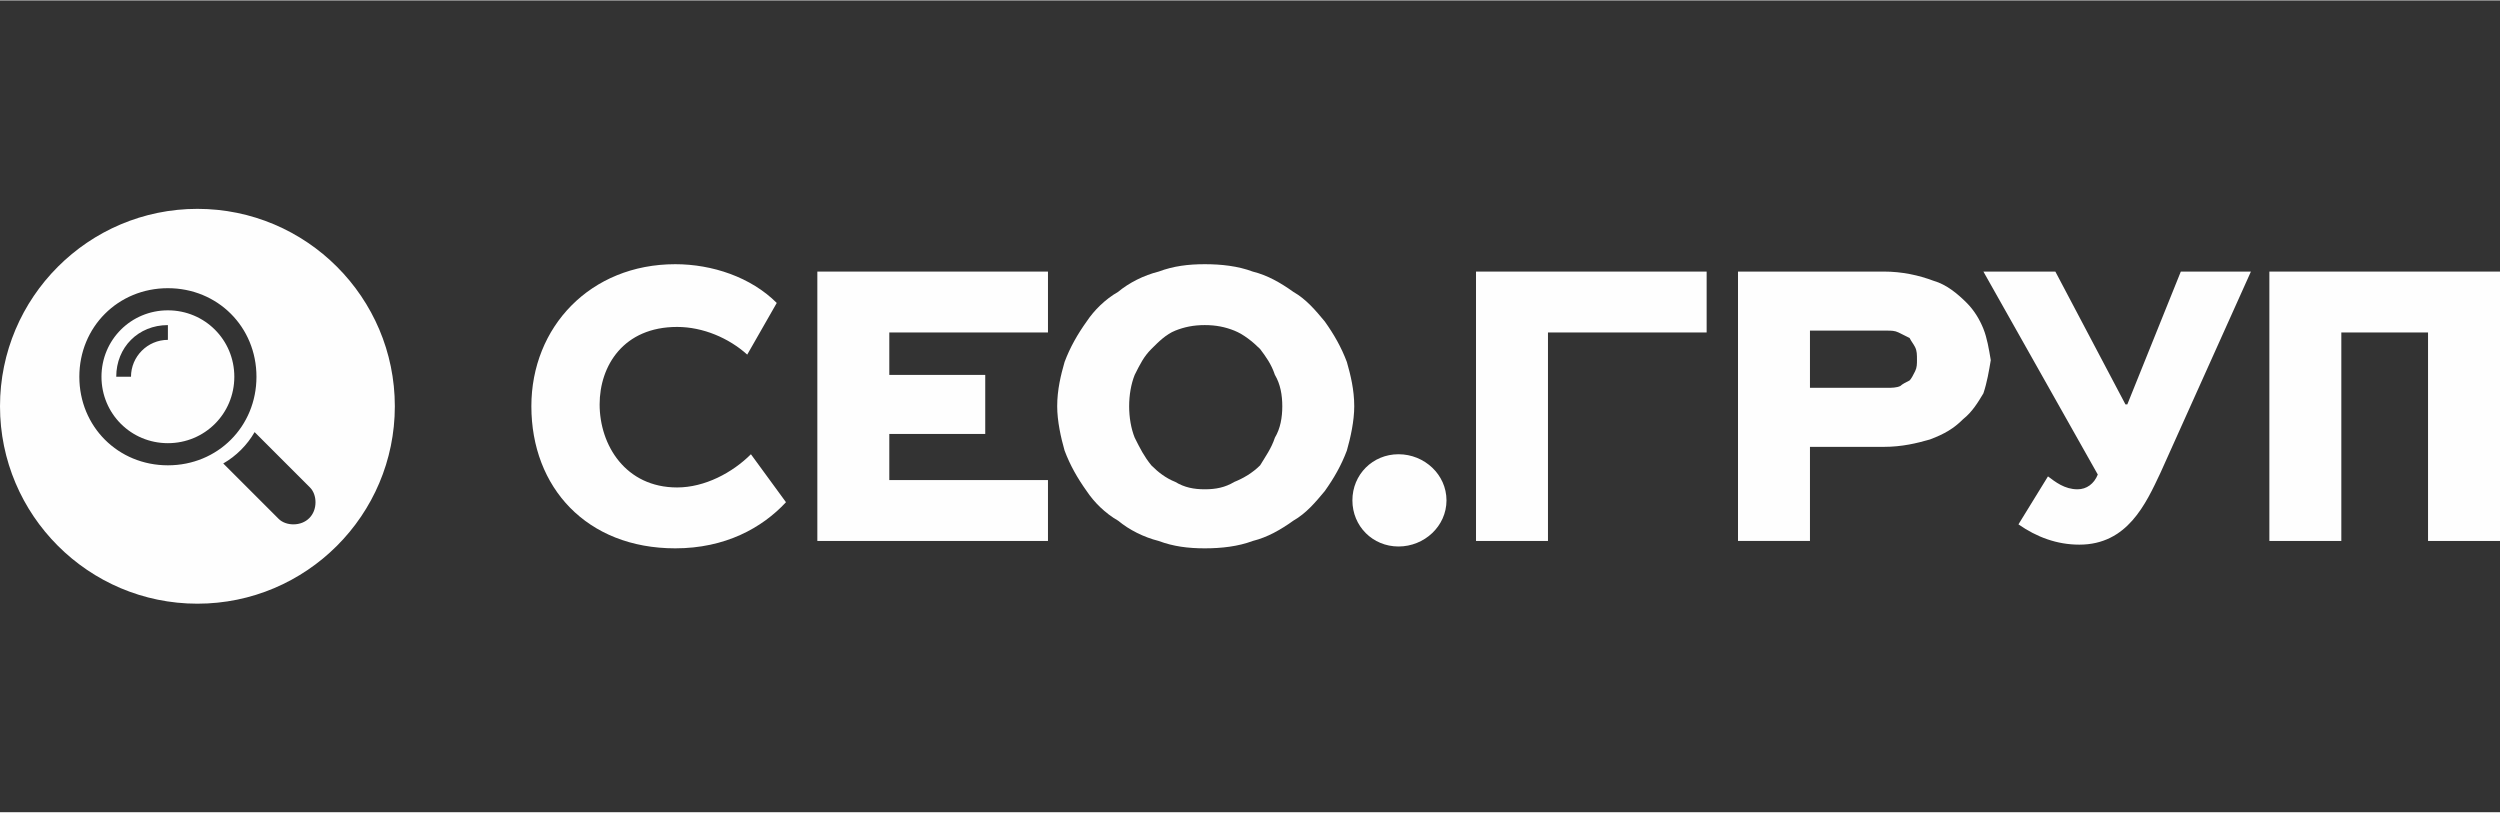
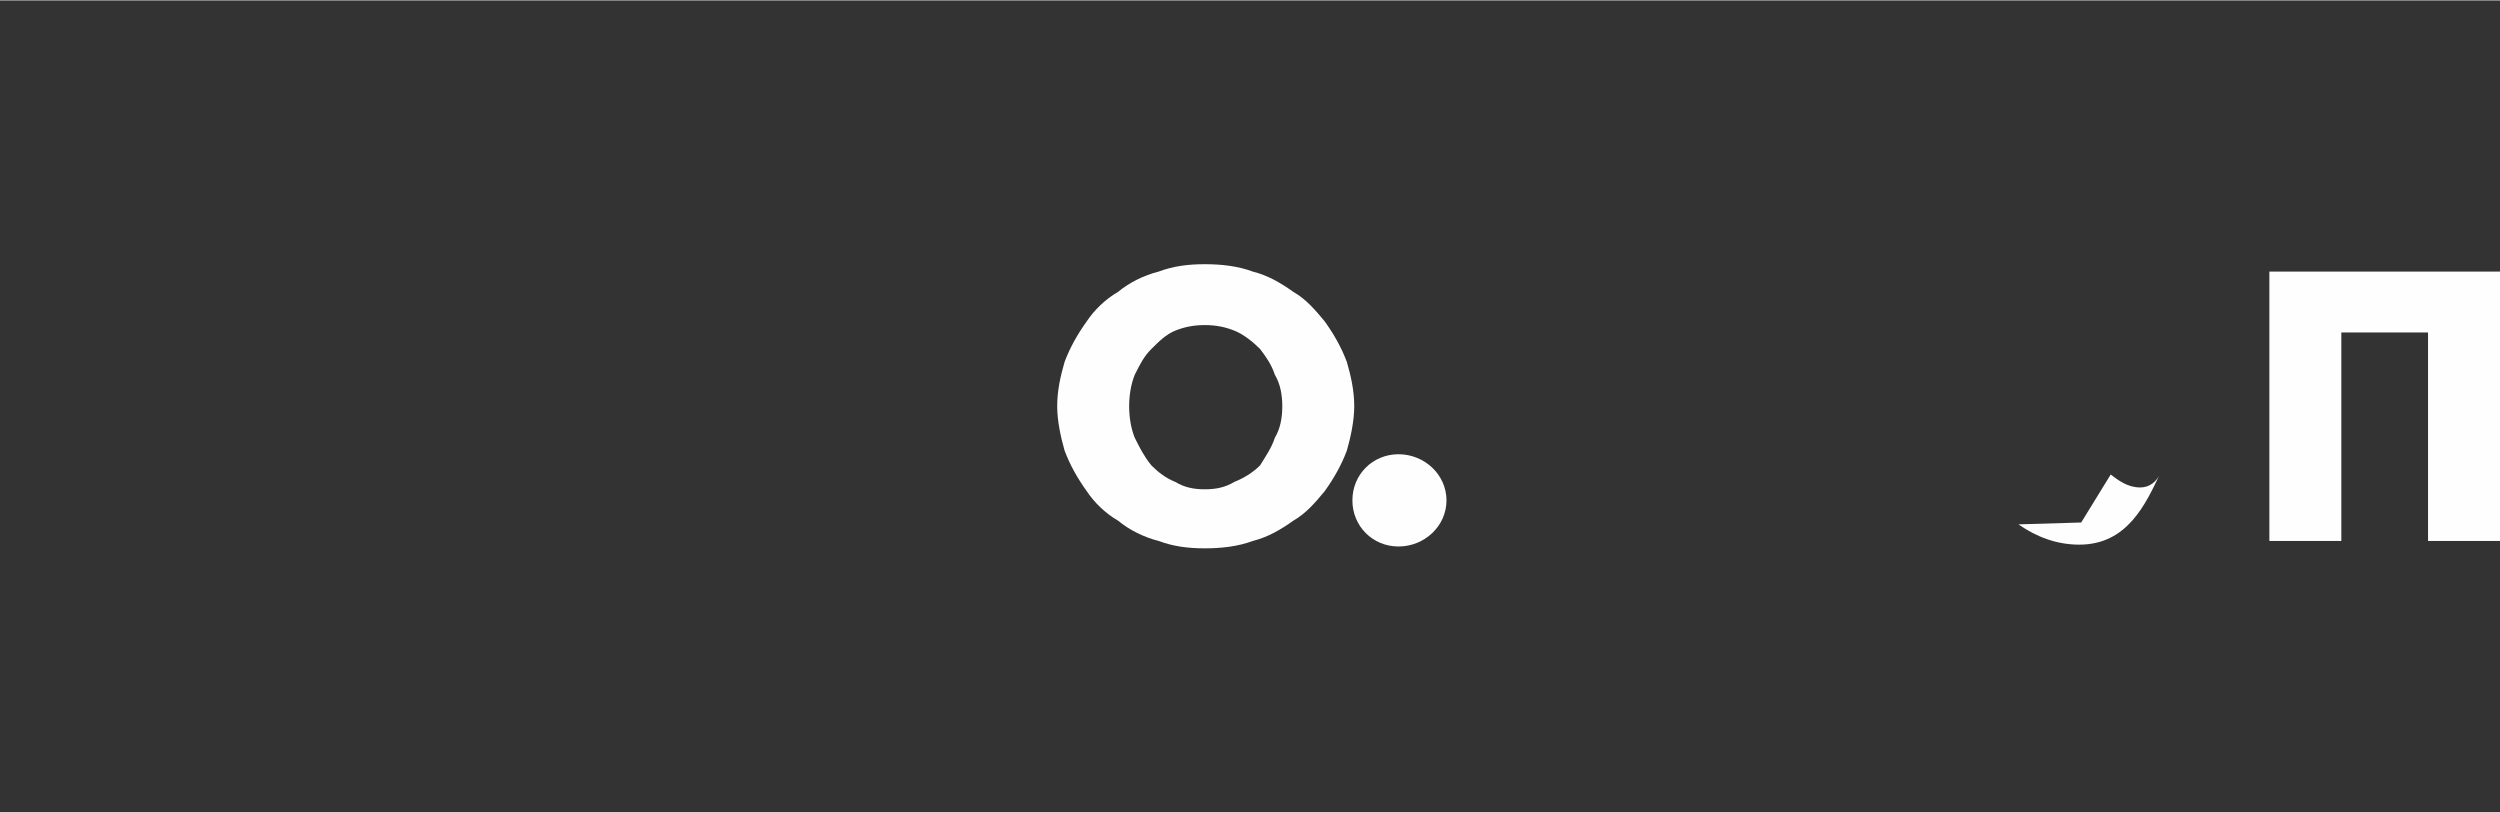
<svg xmlns="http://www.w3.org/2000/svg" xml:space="preserve" width="13.547mm" height="4.403mm" version="1.1" style="shape-rendering:geometricPrecision; text-rendering:geometricPrecision; image-rendering:optimizeQuality; fill-rule:evenodd; clip-rule:evenodd" viewBox="0 0 1355 440" data-name="Layer 1">
  <rect x="0" y="0" width="1355" height="440" fill="#333333" stroke="none" />
  <defs>
    <style type="text/css">
   
    .fil1 {fill:#FEFEFE}
    .fil0 {fill:#FEFEFE;fill-rule:nonzero}
   
  </style>
  </defs>
  <g id="Layer_x0020_1">
    <g id="_449416384">
      <path class="fil0" d="M758 246c14,0 26,11 26,25 0,14 -12,25 -26,25 -14,0 -25,-11 -25,-25 0,-14 11,-25 25,-25z" />
-       <polygon class="fil0" points="534,203 482,203 482,180 568,180 568,147 443,147 443,293 568,293 568,260 482,260 482,235 534,235 " />
      <path class="fil0" d="M573 220c0,8 2,17 4,24 3,8 7,15 12,22 4,6 10,12 17,16 6,5 14,9 22,11 8,3 16,4 25,4 9,0 18,-1 26,-4 8,-2 15,-6 22,-11 7,-4 12,-10 17,-16 5,-7 9,-14 12,-22 2,-7 4,-16 4,-24 0,-9 -2,-17 -4,-24 -3,-8 -7,-15 -12,-22 -5,-6 -10,-12 -17,-16 -7,-5 -14,-9 -22,-11 -8,-3 -17,-4 -26,-4 -9,0 -17,1 -25,4 -8,2 -16,6 -22,11 -7,4 -13,10 -17,16 -5,7 -9,14 -12,22 -2,7 -4,15 -4,24zm39 0c0,-6 1,-12 3,-17 3,-6 5,-10 9,-14 4,-4 8,-8 13,-10 5,-2 10,-3 16,-3 6,0 11,1 16,3 5,2 10,6 14,10 3,4 6,8 8,14 3,5 4,11 4,17 0,6 -1,12 -4,17 -2,6 -5,10 -8,15 -4,4 -9,7 -14,9 -5,3 -10,4 -16,4 -6,0 -11,-1 -16,-4 -5,-2 -9,-5 -13,-9 -4,-5 -6,-9 -9,-15 -2,-5 -3,-11 -3,-17z" />
-       <path class="fil0" d="M288 220c0,44 30,77 78,77 27,0 47,-11 60,-25l-19 -26c-10,10 -25,18 -40,18 -28,0 -42,-23 -42,-45 0,-21 13,-42 42,-42 14,0 28,6 38,15l16 -28c-14,-14 -35,-21 -55,-21 -46,0 -78,34 -78,77z" />
-       <polygon class="fil0" points="839,203 839,180 925,180 925,147 800,147 800,293 839,293 839,260 839,235 " />
      <polygon class="fil0" points="1269,203 1269,180 1316,180 1316,203 1316,235 1316,260 1316,293 1355,293 1355,180 1355,147 1230,147 1230,180 1230,293 1269,293 1269,260 1269,235 " />
-       <path class="fil0" d="M1023 179c2,0 4,0 6,1 2,1 4,2 6,3 1,2 2,3 3,5 1,2 1,4 1,7 0,2 0,4 -1,6 -1,2 -2,4 -3,5 -2,1 -4,2 -5,3 -2,1 -5,1 -7,1l-42 0 0 -31 42 0zm-42 114l0 -51 40 0c10,0 18,-2 25,-4 8,-3 13,-6 18,-11 5,-4 8,-9 11,-14 2,-6 3,-12 4,-18 -1,-6 -2,-12 -4,-17 -2,-5 -5,-10 -9,-14 -5,-5 -11,-10 -18,-12 -8,-3 -17,-5 -27,-5l-79 0 0 146 39 0z" />
-       <path class="fil0" d="M1094 284c10,7 21,11 33,11 26,0 36,-22 44,-39l49 -109 -38 0 -29 72 -1 0 -38 -72 -39 0 62 110c-2,5 -6,8 -11,8 -7,0 -12,-4 -16,-7l-16 26z" />
+       <path class="fil0" d="M1094 284c10,7 21,11 33,11 26,0 36,-22 44,-39c-2,5 -6,8 -11,8 -7,0 -12,-4 -16,-7l-16 26z" />
    </g>
-     <path class="fil1" d="M168 264l-30 -30c-4,7 -10,13 -17,17l30 30c2,2 5,3 8,3 7,0 12,-5 12,-12 0,-3 -1,-6 -3,-8l0 0zm-29 -60c0,-27 -21,-48 -48,-48 -27,0 -48,21 -48,48 0,27 21,48 48,48 27,0 48,-21 48,-48zm-48 36c0,0 0,0 0,0 -20,0 -36,-16 -36,-36 0,-20 16,-36 36,-36 20,0 36,16 36,36 0,0 0,0 0,0 0,20 -16,36 -36,36l0 0zm-28 -36l8 0c0,0 0,0 0,0 0,-11 9,-20 20,-20 0,0 0,0 0,0l0 -8c-16,0 -28,12 -28,28zm44 -91c59,0 107,48 107,107 0,59 -48,107 -107,107 -59,0 -107,-48 -107,-107 0,-59 48,-107 107,-107z" />
  </g>
</svg>